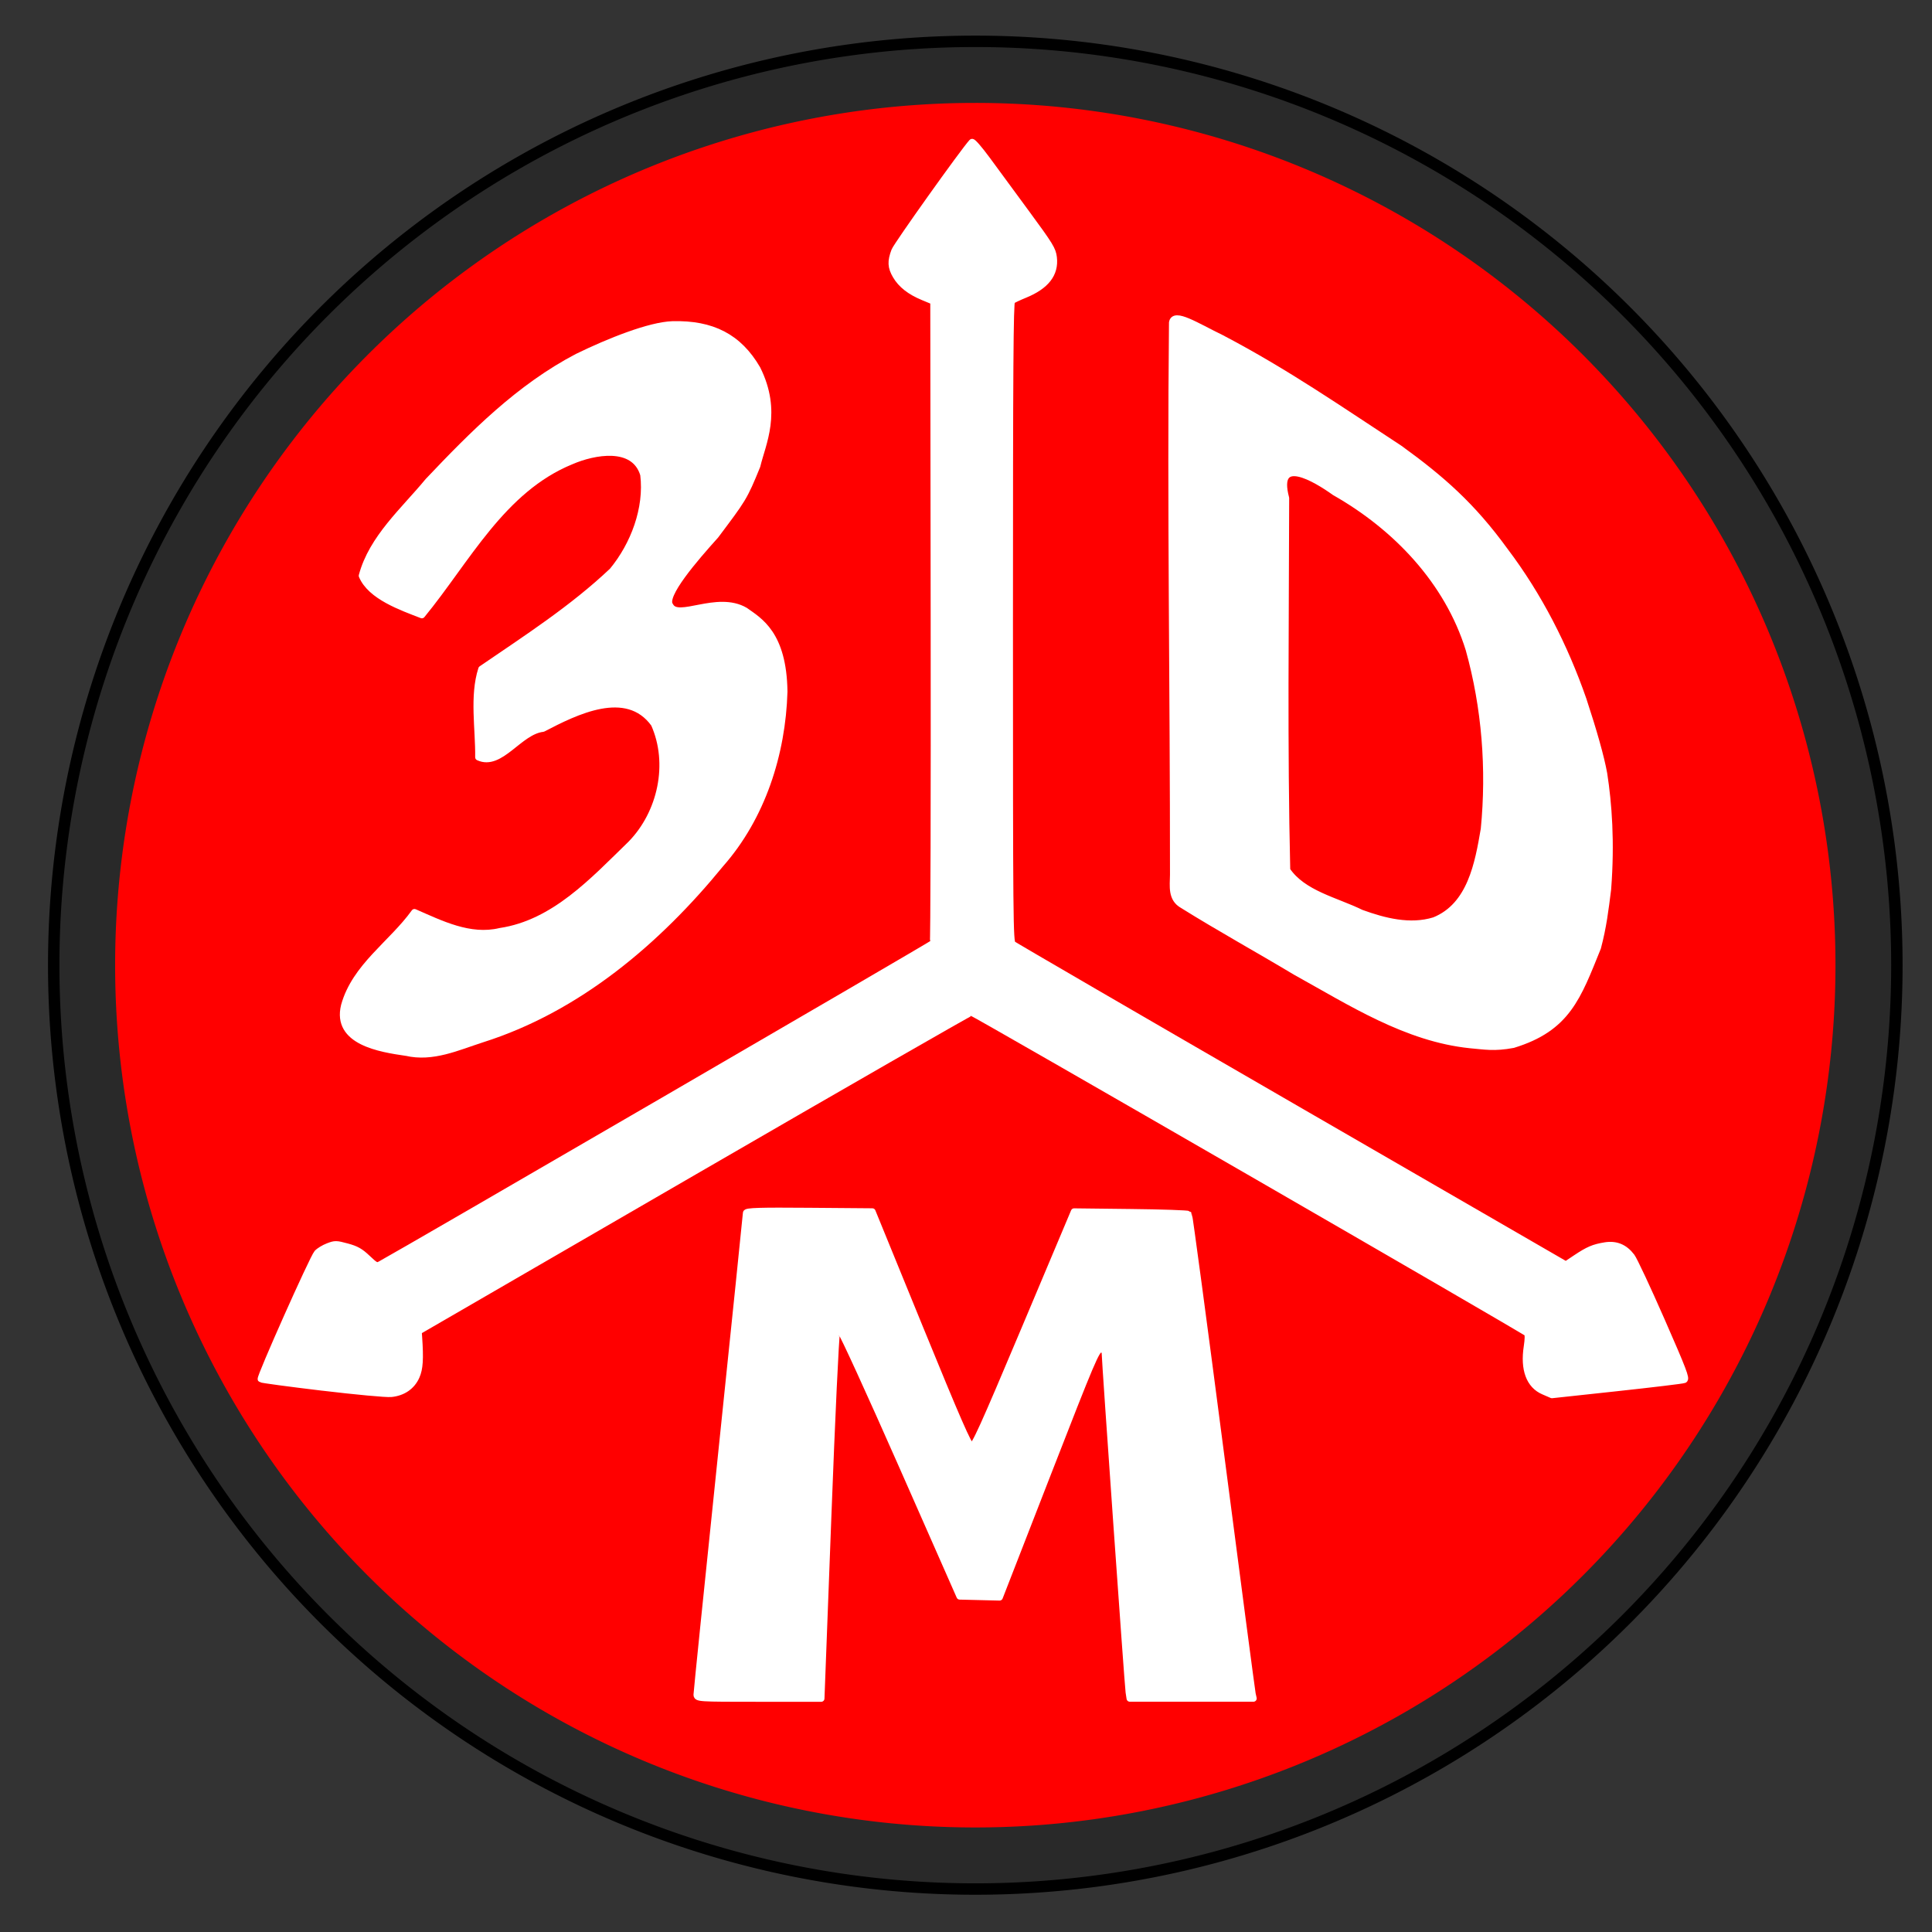
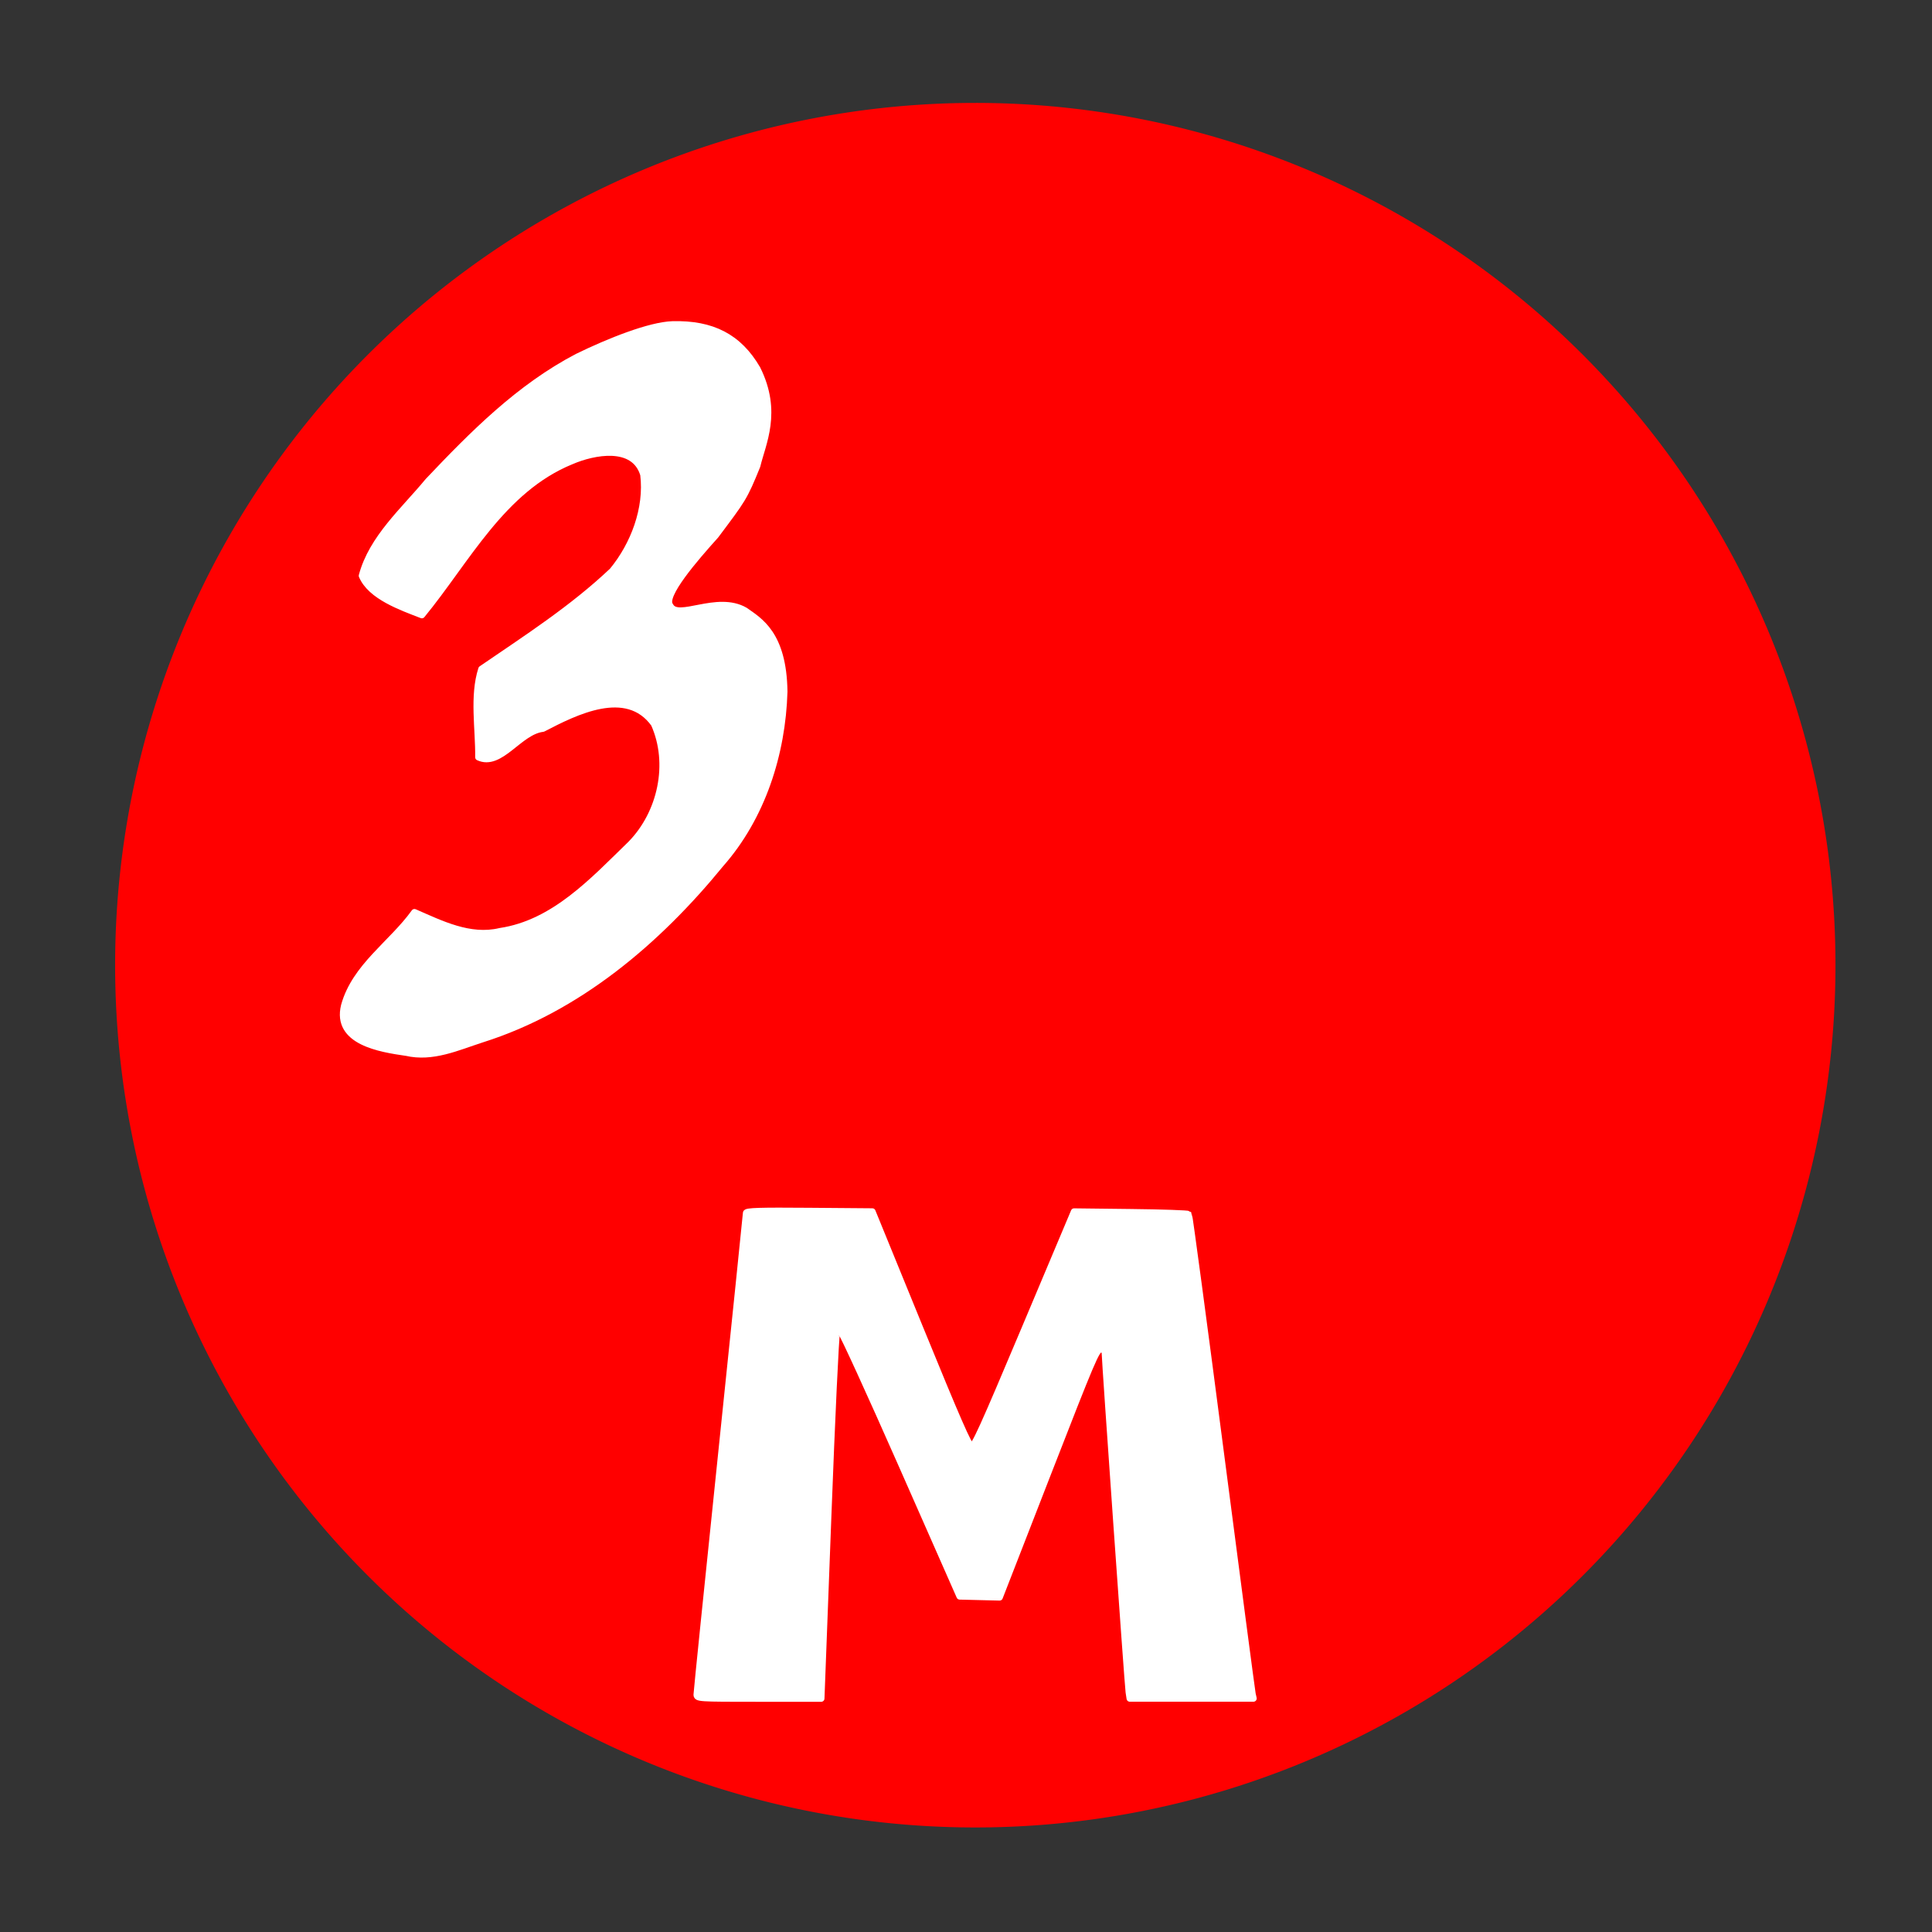
<svg xmlns="http://www.w3.org/2000/svg" width="300" height="300" viewBox="0 0 79.375 79.375" version="1.1" id="svg8">
  <rect x="0" y="0" width="79.375" height="79.375" fill="#333333" stroke="none" />
  <defs id="defs2" />
  <g id="layer1" />
  <g id="layer4">
-     <path d="M 77.932,39.654 A 37.862,37.956 0 0 0 40.069,1.698 37.862,37.956 0 0 0 2.207,39.654 37.862,37.956 0 0 0 40.069,77.61 37.862,37.956 0 0 0 77.932,39.654" style="display:inline;fill:#000000;fill-opacity:0.204;stroke:#000000;stroke-width:0.469;stroke-linecap:butt;stroke-linejoin:miter;stroke-miterlimit:4;stroke-dasharray:none;stroke-opacity:1" id="circle19" />
-     <path d="M 77.158,39.654 A 37.089,37.18 0 0 0 40.069,2.474 37.089,37.18 0 0 0 2.981,39.654 37.089,37.18 0 0 0 40.069,76.834 37.089,37.18 0 0 0 77.158,39.654" style="display:inline;fill:none;fill-opacity:1;stroke:#000000;stroke-width:0.469;stroke-linecap:butt;stroke-linejoin:miter;stroke-miterlimit:4;stroke-dasharray:none;stroke-opacity:0" id="circle21" />
    <path d="M 75.275,39.654 A 35.205,35.292 0 0 0 40.069,4.362 35.205,35.292 0 0 0 4.864,39.654 35.205,35.292 0 0 0 40.069,74.946 35.205,35.292 0 0 0 75.275,39.654" style="display:inline;fill:#ff0000;fill-opacity:1;stroke:#ff0000;stroke-width:0.268;stroke-linecap:butt;stroke-linejoin:miter;stroke-miterlimit:4;stroke-dasharray:none;stroke-opacity:1" id="circle23" />
  </g>
  <g id="layer2" style="display:inline">
-     <path id="path1117" d="m 13.24,57.001 c -1.362,-0.163 -2.496,-0.316 -2.52,-0.34 -0.061,-0.061 2.135,-4.987 2.309,-5.18 0.078,-0.086 0.28,-0.21 0.449,-0.274 0.289,-0.111 0.334,-0.11 0.78,0.011 0.381,0.103 0.544,0.196 0.837,0.473 0.333,0.316 0.378,0.338 0.527,0.258 0.785,-0.419 22.673,-13.14 22.713,-13.2 0.028,-0.043 0.044,-5.993 0.035,-13.222 L 38.354,12.382 37.928,12.205 C 37.383,11.979 37.022,11.696 36.804,11.324 c -0.204,-0.348 -0.216,-0.586 -0.051,-1.02 0.09,-0.238 2.839,-4.095 3.18,-4.464 0.029,-0.031 0.304,0.286 0.612,0.705 0.308,0.419 1.041,1.417 1.63,2.218 0.972,1.323 1.075,1.49 1.113,1.816 0.079,0.673 -0.312,1.174 -1.194,1.533 -0.239,0.097 -0.475,0.209 -0.523,0.249 -0.07,0.057 -0.088,2.782 -0.088,13.197 0,12.413 0.007,13.13 0.123,13.23 0.068,0.058 5.209,3.045 11.425,6.638 l 11.302,6.533 0.404,-0.27 c 0.515,-0.344 0.737,-0.439 1.202,-0.515 0.454,-0.074 0.808,0.072 1.097,0.453 0.1,0.131 0.653,1.313 1.229,2.626 0.896,2.044 1.03,2.394 0.93,2.436 -0.065,0.027 -1.314,0.177 -2.776,0.335 L 63.76,57.311 63.416,57.162 C 62.833,56.911 62.592,56.261 62.736,55.327 c 0.046,-0.3 0.05,-0.511 0.01,-0.551 -0.134,-0.133 -22.741,-13.182 -22.837,-13.182 -0.055,0 -5.189,2.948 -11.408,6.551 l -11.308,6.551 0.016,0.233 c 0.063,0.908 0.038,1.302 -0.103,1.619 -0.183,0.413 -0.553,0.667 -1.038,0.714 -0.198,0.019 -1.43,-0.095 -2.828,-0.262 z" style="display:inline;fill:#ffffff;fill-opacity:1;stroke:#ffffff;stroke-width:0.268;stroke-linecap:round;stroke-linejoin:round;stroke-miterlimit:4;stroke-dasharray:none;stroke-opacity:1;paint-order:stroke fill markers" />
-   </g>
+     </g>
  <g id="layer3">
-     <path id="path1121" style="display:inline;fill:#ffffff;fill-opacity:1;stroke:#ffffff;stroke-width:0.268;stroke-linecap:round;stroke-linejoin:round;stroke-miterlimit:4;stroke-dasharray:none;stroke-opacity:1;paint-order:stroke fill markers" d="m 60.402,42.933 c -2.619,-0.27 -4.906,-1.749 -7.162,-2.998 -1.542,-0.924 -3.124,-1.796 -4.646,-2.745 -0.486,-0.268 -0.399,-0.776 -0.392,-1.248 0.005,-7.587 -0.121,-15.097 -0.041,-22.684 0.064,-0.473 1.007,0.144 2.015,0.63 2.691,1.411 4.923,2.967 7.325,4.537 1.728,1.251 2.981,2.348 4.33,4.207 1.395,1.845 2.457,3.931 3.216,6.113 0.429,1.303 0.73,2.364 0.852,3.047 0.188,1.217 0.31,2.79 0.16,4.74 -0.107,0.85 -0.188,1.536 -0.416,2.398 -0.825,2.04 -1.252,3.309 -3.476,3.991 -0.788,0.147 -1.164,0.064 -1.766,0.012 z m -1.475,-5.116 c 1.495,-0.601 1.802,-2.343 2.043,-3.753 0.242,-2.465 0.045,-4.997 -0.621,-7.384 -0.867,-2.803 -3.003,-5.032 -5.514,-6.456 -0.757,-0.545 -2.49,-1.591 -2.004,0.242 -0.01,5.094 -0.077,10.19 0.044,15.283 0.652,0.972 2.018,1.25 3.049,1.758 0.949,0.345 2.006,0.617 3.002,0.31 z" />
    <path id="path1123" d="m 28.627,69.613 c 0,-0.092 0.456,-4.556 1.014,-9.921 0.558,-5.365 1.014,-9.801 1.014,-9.857 0,-0.08 0.559,-0.097 2.592,-0.08 l 2.592,0.021 1.964,4.807 c 1.524,3.731 1.996,4.813 2.11,4.831 0.124,0.02 0.461,-0.724 2.181,-4.806 l 2.035,-4.83 2.33,0.027 c 1.282,0.014 2.351,0.051 2.377,0.081 0.026,0.03 0.617,4.436 1.313,9.791 0.696,5.355 1.284,9.819 1.307,9.92 l 0.041,0.183 h -2.54 -2.54 l -0.04,-0.265 c -0.04,-0.265 -0.984,-13.664 -0.982,-13.933 6.23e-4,-0.095 -0.059,-0.143 -0.181,-0.143 -0.167,0 -0.34,0.407 -2.164,5.093 l -1.983,5.093 -0.819,-0.02 -0.819,-0.02 -2.379,-5.394 c -1.309,-2.967 -2.429,-5.415 -2.49,-5.441 -0.061,-0.026 -0.143,-0.013 -0.183,0.029 -0.04,0.042 -0.2,3.435 -0.355,7.54 l -0.283,7.464 h -2.556 c -2.523,0 -2.556,-0.002 -2.556,-0.167 z" style="display:inline;fill:#ffffff;fill-opacity:1;stroke:#ffffff;stroke-width:0.268;stroke-linecap:round;stroke-linejoin:round;stroke-miterlimit:4;stroke-dasharray:none;stroke-opacity:1;paint-order:stroke fill markers" />
    <path id="path1125" style="display:inline;fill:#ffffff;fill-opacity:1;stroke:#ffffff;stroke-width:0.268;stroke-linecap:round;stroke-linejoin:round;stroke-miterlimit:4;stroke-dasharray:none;stroke-opacity:1;paint-order:stroke fill markers" d="m 16.688,43.246 c -1.057,-0.154 -2.911,-0.439 -2.544,-1.929 0.443,-1.608 1.956,-2.545 2.884,-3.837 1.078,0.469 2.274,1.079 3.518,0.78 2.231,-0.332 3.833,-2.093 5.372,-3.586 1.238,-1.265 1.685,-3.303 0.955,-4.934 -1.129,-1.56 -3.234,-0.501 -4.566,0.194 -0.981,0.11 -1.742,1.595 -2.651,1.176 0.016,-1.157 -0.233,-2.508 0.127,-3.624 1.846,-1.263 3.747,-2.486 5.379,-4.033 0.878,-1.065 1.447,-2.562 1.275,-3.954 -0.379,-1.273 -2.042,-0.953 -2.971,-0.55 -2.839,1.16 -4.286,4.07 -6.134,6.32 -0.831,-0.323 -2.105,-0.764 -2.459,-1.615 0.411,-1.55 1.735,-2.693 2.716,-3.885 1.841,-1.942 3.74,-3.857 6.135,-5.109 1.31,-0.64 2.971,-1.299 3.906,-1.33 1.626,-0.042 2.72,0.515 3.482,1.825 0.886,1.778 0.208,3.073 -0.006,3.984 -0.54,1.328 -0.581,1.36 -1.707,2.862 -0.824,0.916 -2.196,2.489 -1.868,2.88 0.307,0.64 1.922,-0.469 3.081,0.207 0.573,0.411 1.575,0.943 1.607,3.328 -0.076,2.559 -0.907,5.153 -2.616,7.09 -2.584,3.163 -5.85,5.939 -9.794,7.188 -1.011,0.326 -2.038,0.806 -3.124,0.55 z" />
  </g>
</svg>